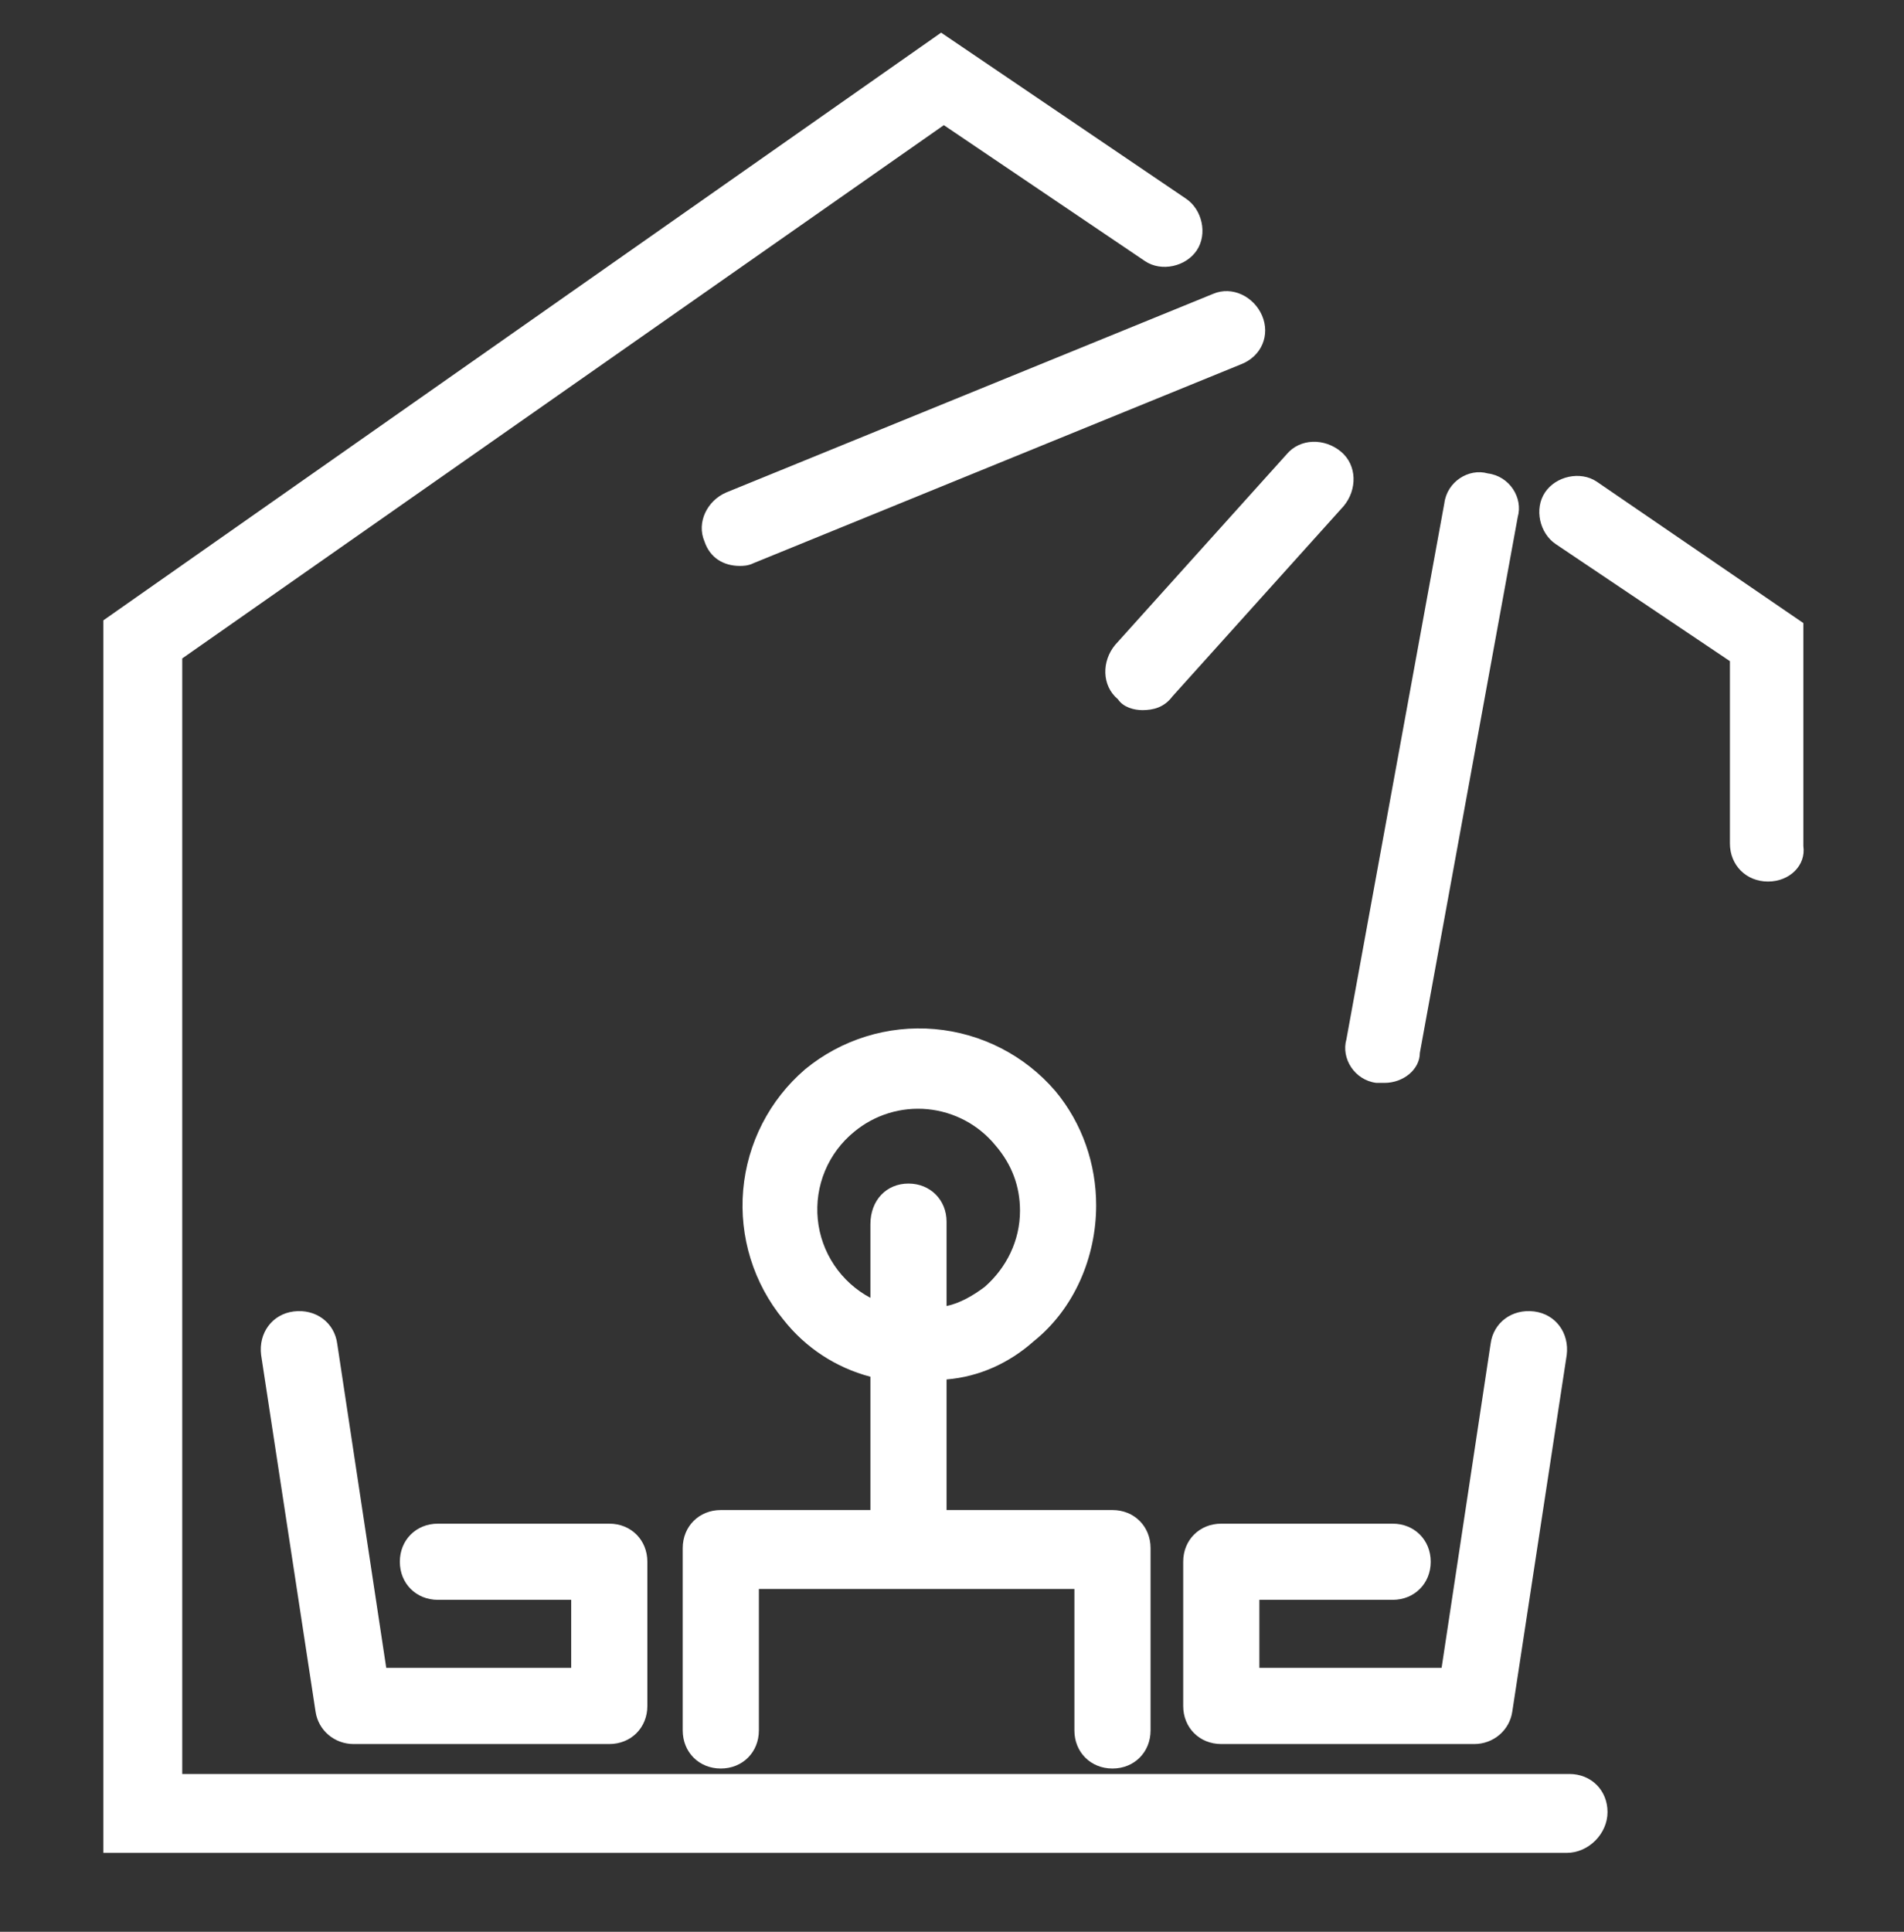
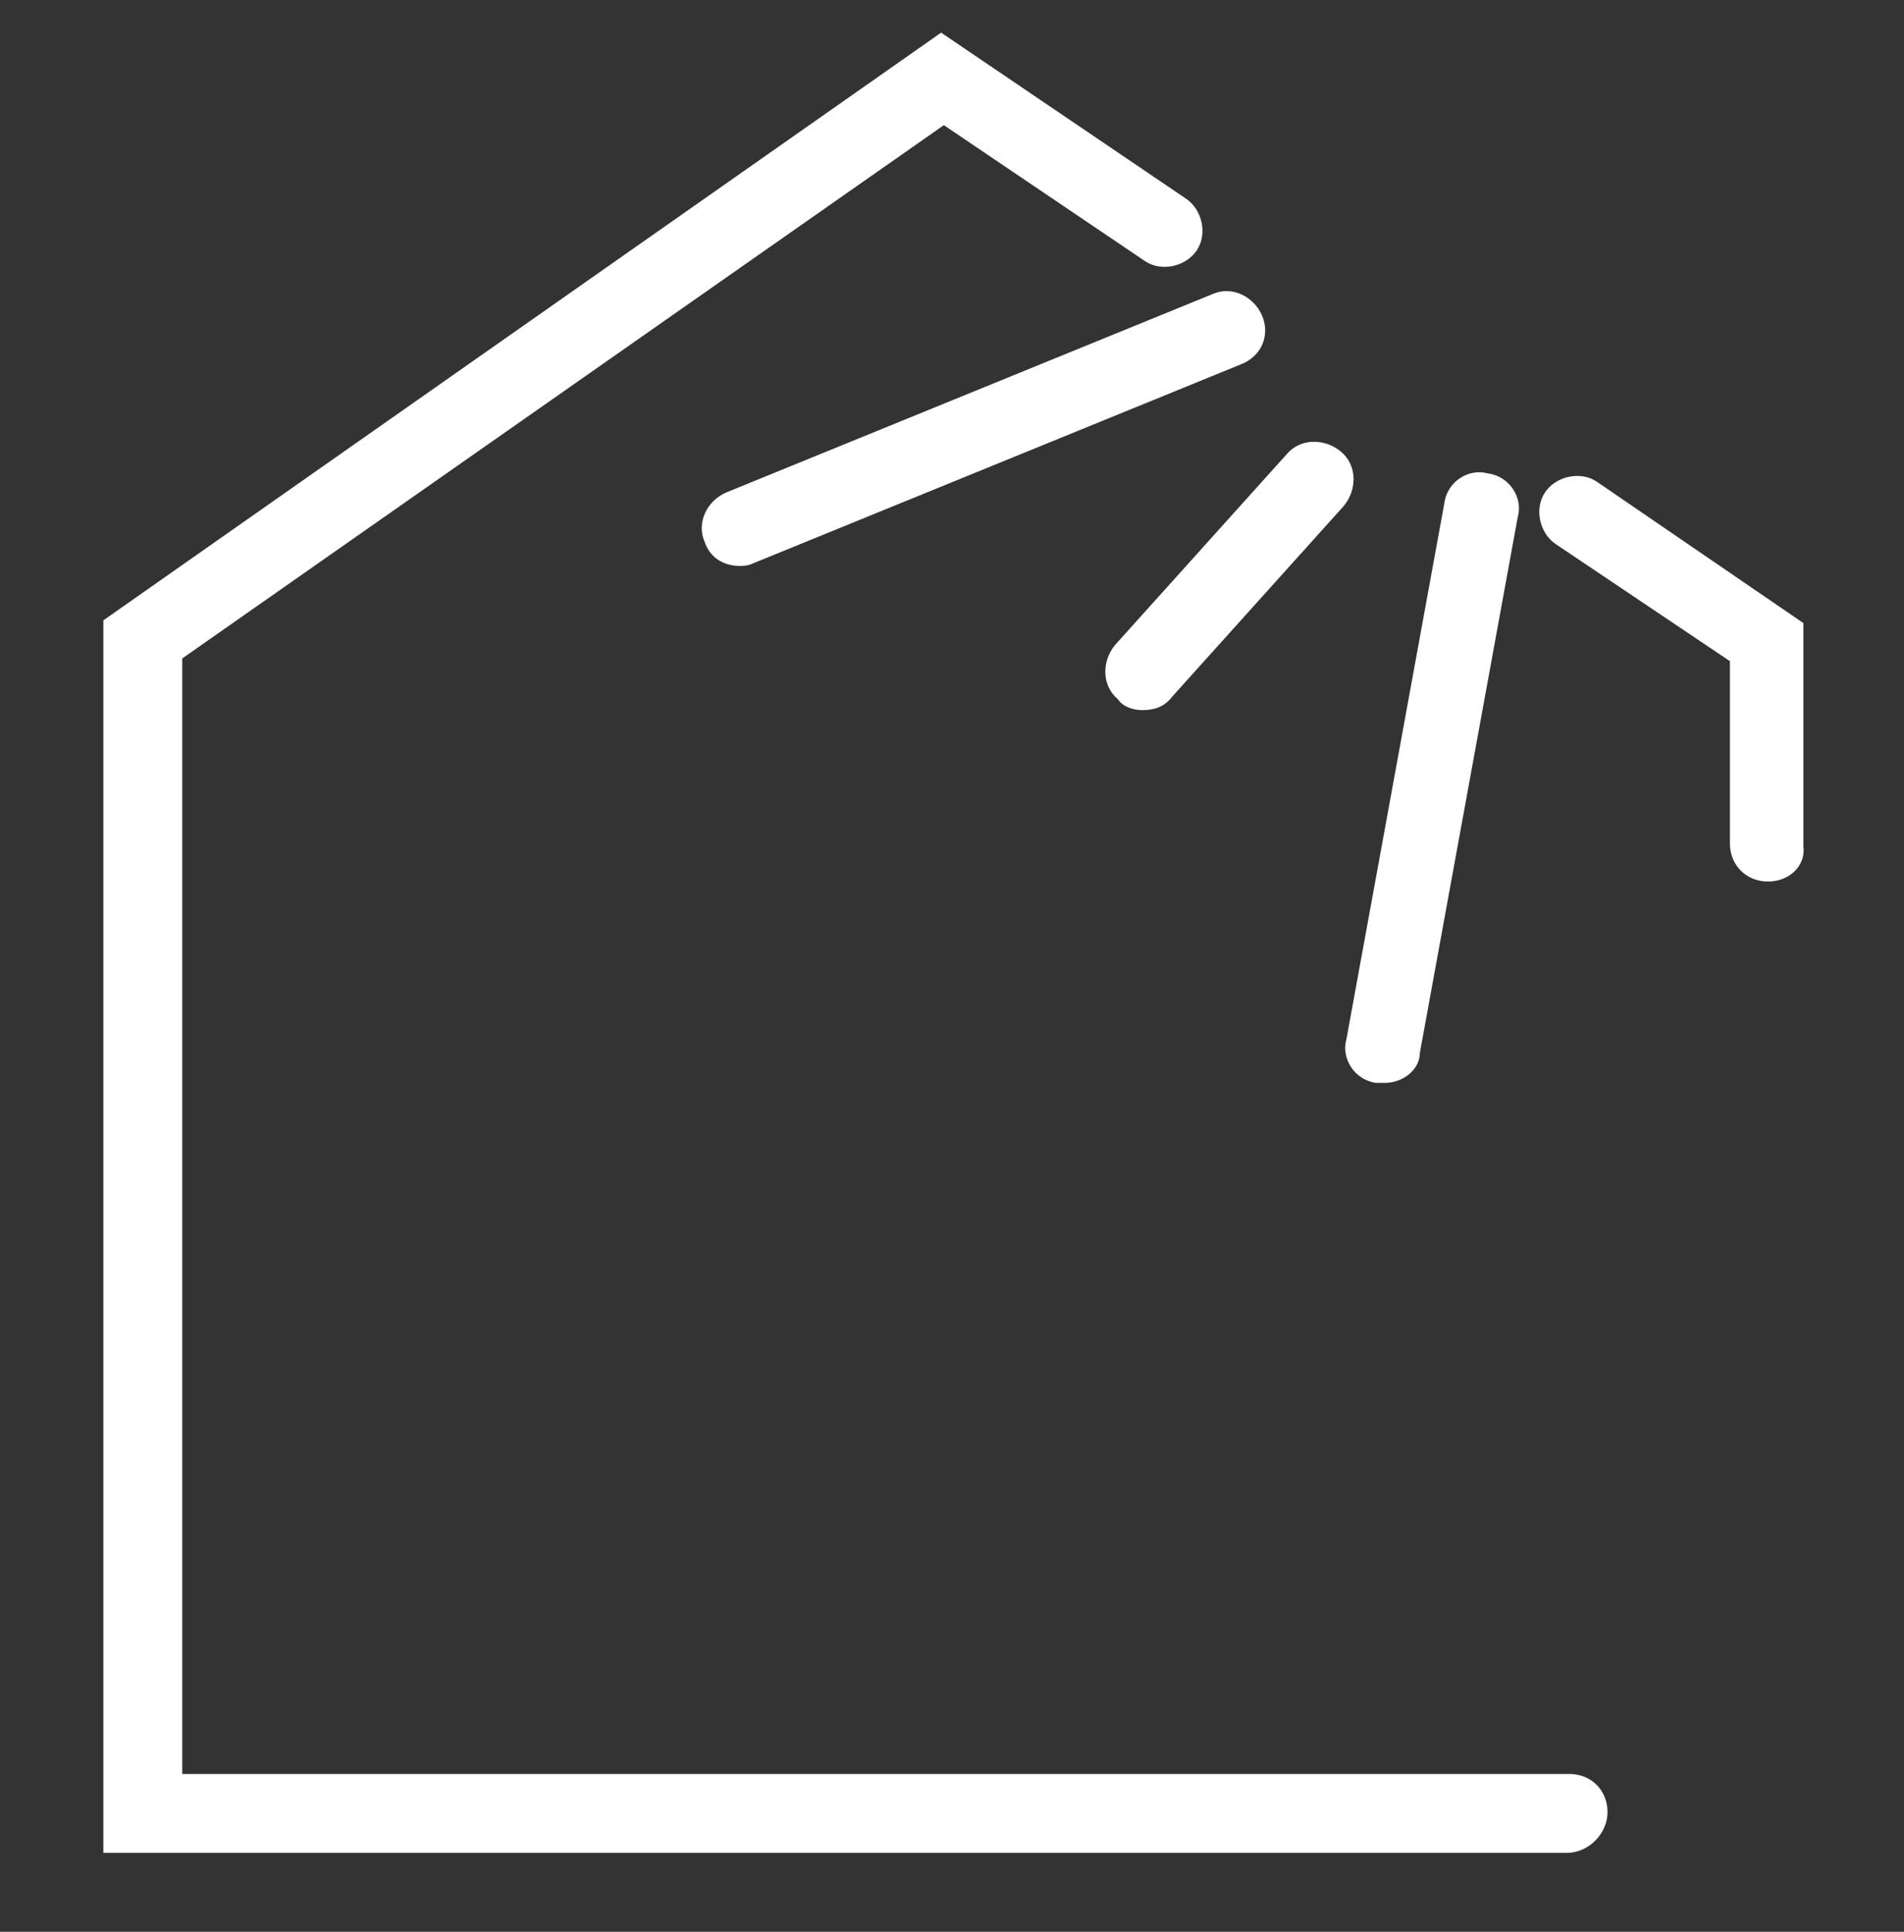
<svg xmlns="http://www.w3.org/2000/svg" width="70" height="71" viewBox="0 0 70 71" fill="none">
  <rect x="0" y="0" width="70" height="71" fill="#333333" stroke="none" />
  <path d="M57.6 68.1H3.8V22.8L34.6 1.2L43.6 7.3C44.2 7.7 44.4 8.6 44 9.2C43.6 9.8 42.7 10 42.1 9.6L34.7 4.6L6.7 24.2V65.2H57.7C58.5 65.2 59.1 65.8 59.1 66.6C59.1 67.4 58.4 68.1 57.6 68.1ZM50.9 39.8H50.6C49.8 39.7 49.3 38.9 49.5 38.2L53.1 18.5C53.2 17.7 54 17.2 54.7 17.4C55.5 17.5 56 18.3 55.8 19L52.2 38.7C52.2 39.3 51.6 39.8 50.9 39.8ZM65 32.4C64.2 32.4 63.6 31.8 63.6 31V24.3L57.2 20C56.6 19.6 56.4 18.7 56.8 18.1C57.2 17.5 58.1 17.3 58.7 17.7L66.3 22.9V31.1C66.4 31.8 65.8 32.4 65 32.4ZM42 26.1C41.7 26.1 41.3 26 41.1 25.7C40.5 25.2 40.5 24.3 41 23.7L47.3 16.7C47.8 16.1 48.7 16.1 49.3 16.6C49.9 17.1 49.9 18 49.4 18.6L43.1 25.6C42.8 26 42.4 26.1 42 26.1ZM27.2 20.8C26.6 20.8 26.1 20.5 25.9 19.9C25.6 19.2 26 18.4 26.7 18.1L44.6 10.8C45.3 10.5 46.1 10.9 46.4 11.6C46.7 12.3 46.4 13.1 45.6 13.4L27.7 20.7C27.5 20.8 27.3 20.8 27.2 20.8Z" fill="white" />
-   <path d="M40.9 65C40.1 65 39.5 64.4 39.5 63.6V58.4H27.9V63.6C27.9 64.4 27.3 65 26.5 65C25.7 65 25.1 64.4 25.1 63.6V56.9C25.1 56.1 25.7 55.5 26.5 55.5H40.9C41.7 55.5 42.3 56.1 42.3 56.9V63.6C42.3 64.4 41.7 65 40.9 65Z" fill="white" />
-   <path d="M33.4 57.9C32.6 57.9 32 57.3 32 56.5V50.6C30.733 50.268 29.609 49.531 28.8 48.5C27.704 47.167 27.174 45.457 27.323 43.737C27.473 42.017 28.29 40.424 29.6 39.3C30.933 38.204 32.643 37.673 34.363 37.823C36.083 37.973 37.676 38.79 38.8 40.1C39.8 41.3 40.3 42.8 40.3 44.3C40.3 46.2 39.5 48.1 38 49.3C37.1 50.1 36 50.6 34.8 50.7V56.5C34.8 57.3 34.2 57.9 33.4 57.9ZM33.4 43.5C34.2 43.5 34.8 44.1 34.8 44.9V48C35.3 47.9 35.8 47.6 36.2 47.3C37 46.6 37.5 45.6 37.5 44.5C37.5 43.6 37.2 42.8 36.6 42.1C36.292 41.724 35.914 41.413 35.485 41.184C35.057 40.956 34.587 40.814 34.104 40.767C33.621 40.721 33.133 40.77 32.669 40.913C32.205 41.056 31.773 41.29 31.4 41.6C30.93 41.984 30.562 42.478 30.329 43.038C30.096 43.598 30.006 44.207 30.065 44.811C30.124 45.415 30.332 45.994 30.67 46.498C31.007 47.002 31.464 47.415 32 47.7V45C32 44.1 32.6 43.5 33.4 43.5ZM54.2 64.1H44.9C44.1 64.1 43.5 63.5 43.5 62.7V57.4C43.5 56.6 44.1 56 44.9 56H51.2C52 56 52.6 56.6 52.6 57.4C52.6 58.2 52 58.8 51.2 58.8H46.3V61.3H53L54.8 49.4C54.9 48.6 55.6 48.1 56.4 48.2C57.2 48.3 57.7 49 57.6 49.8L55.6 62.9C55.5 63.6 54.9 64.1 54.2 64.1ZM22.4 64.1H13C12.3 64.1 11.7 63.6 11.6 62.9L9.6 49.8C9.5 49 10 48.3 10.8 48.2C11.6 48.1 12.3 48.6 12.4 49.4L14.2 61.3H21V58.8H16.1C15.3 58.8 14.7 58.2 14.7 57.4C14.7 56.6 15.3 56 16.1 56H22.4C23.2 56 23.8 56.6 23.8 57.4V62.7C23.8 63.5 23.2 64.1 22.4 64.1Z" fill="white" />
</svg>